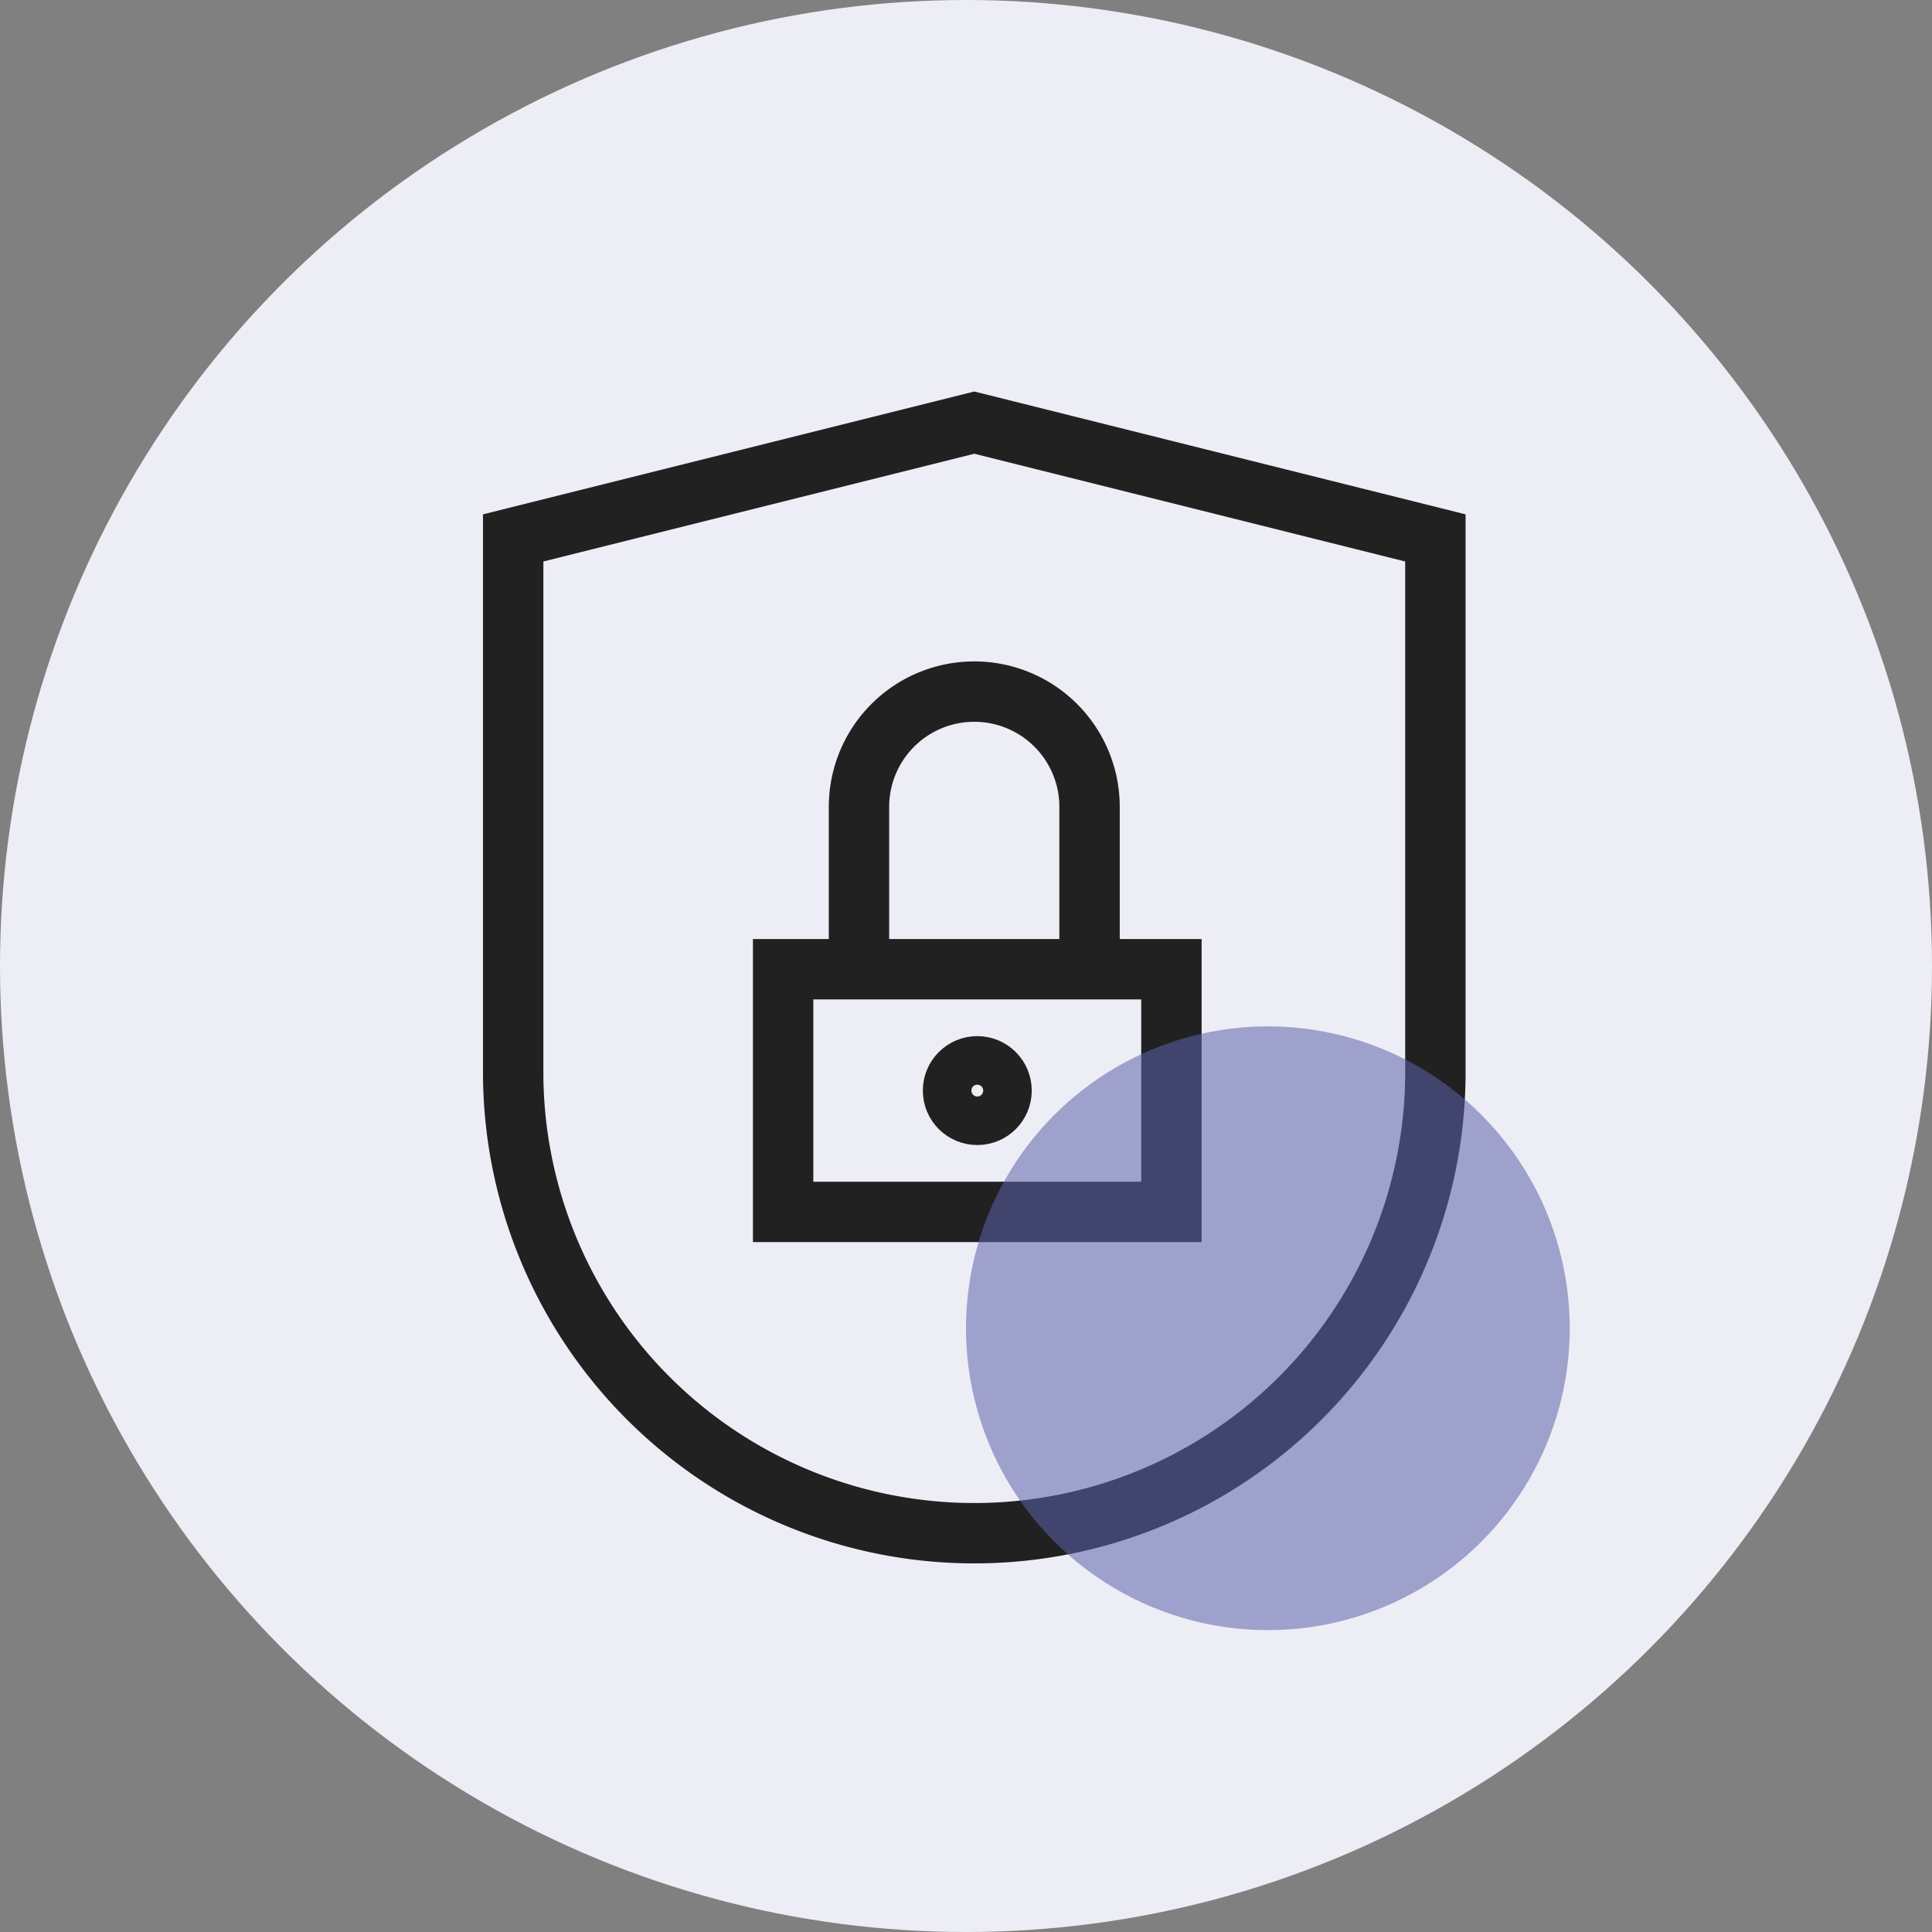
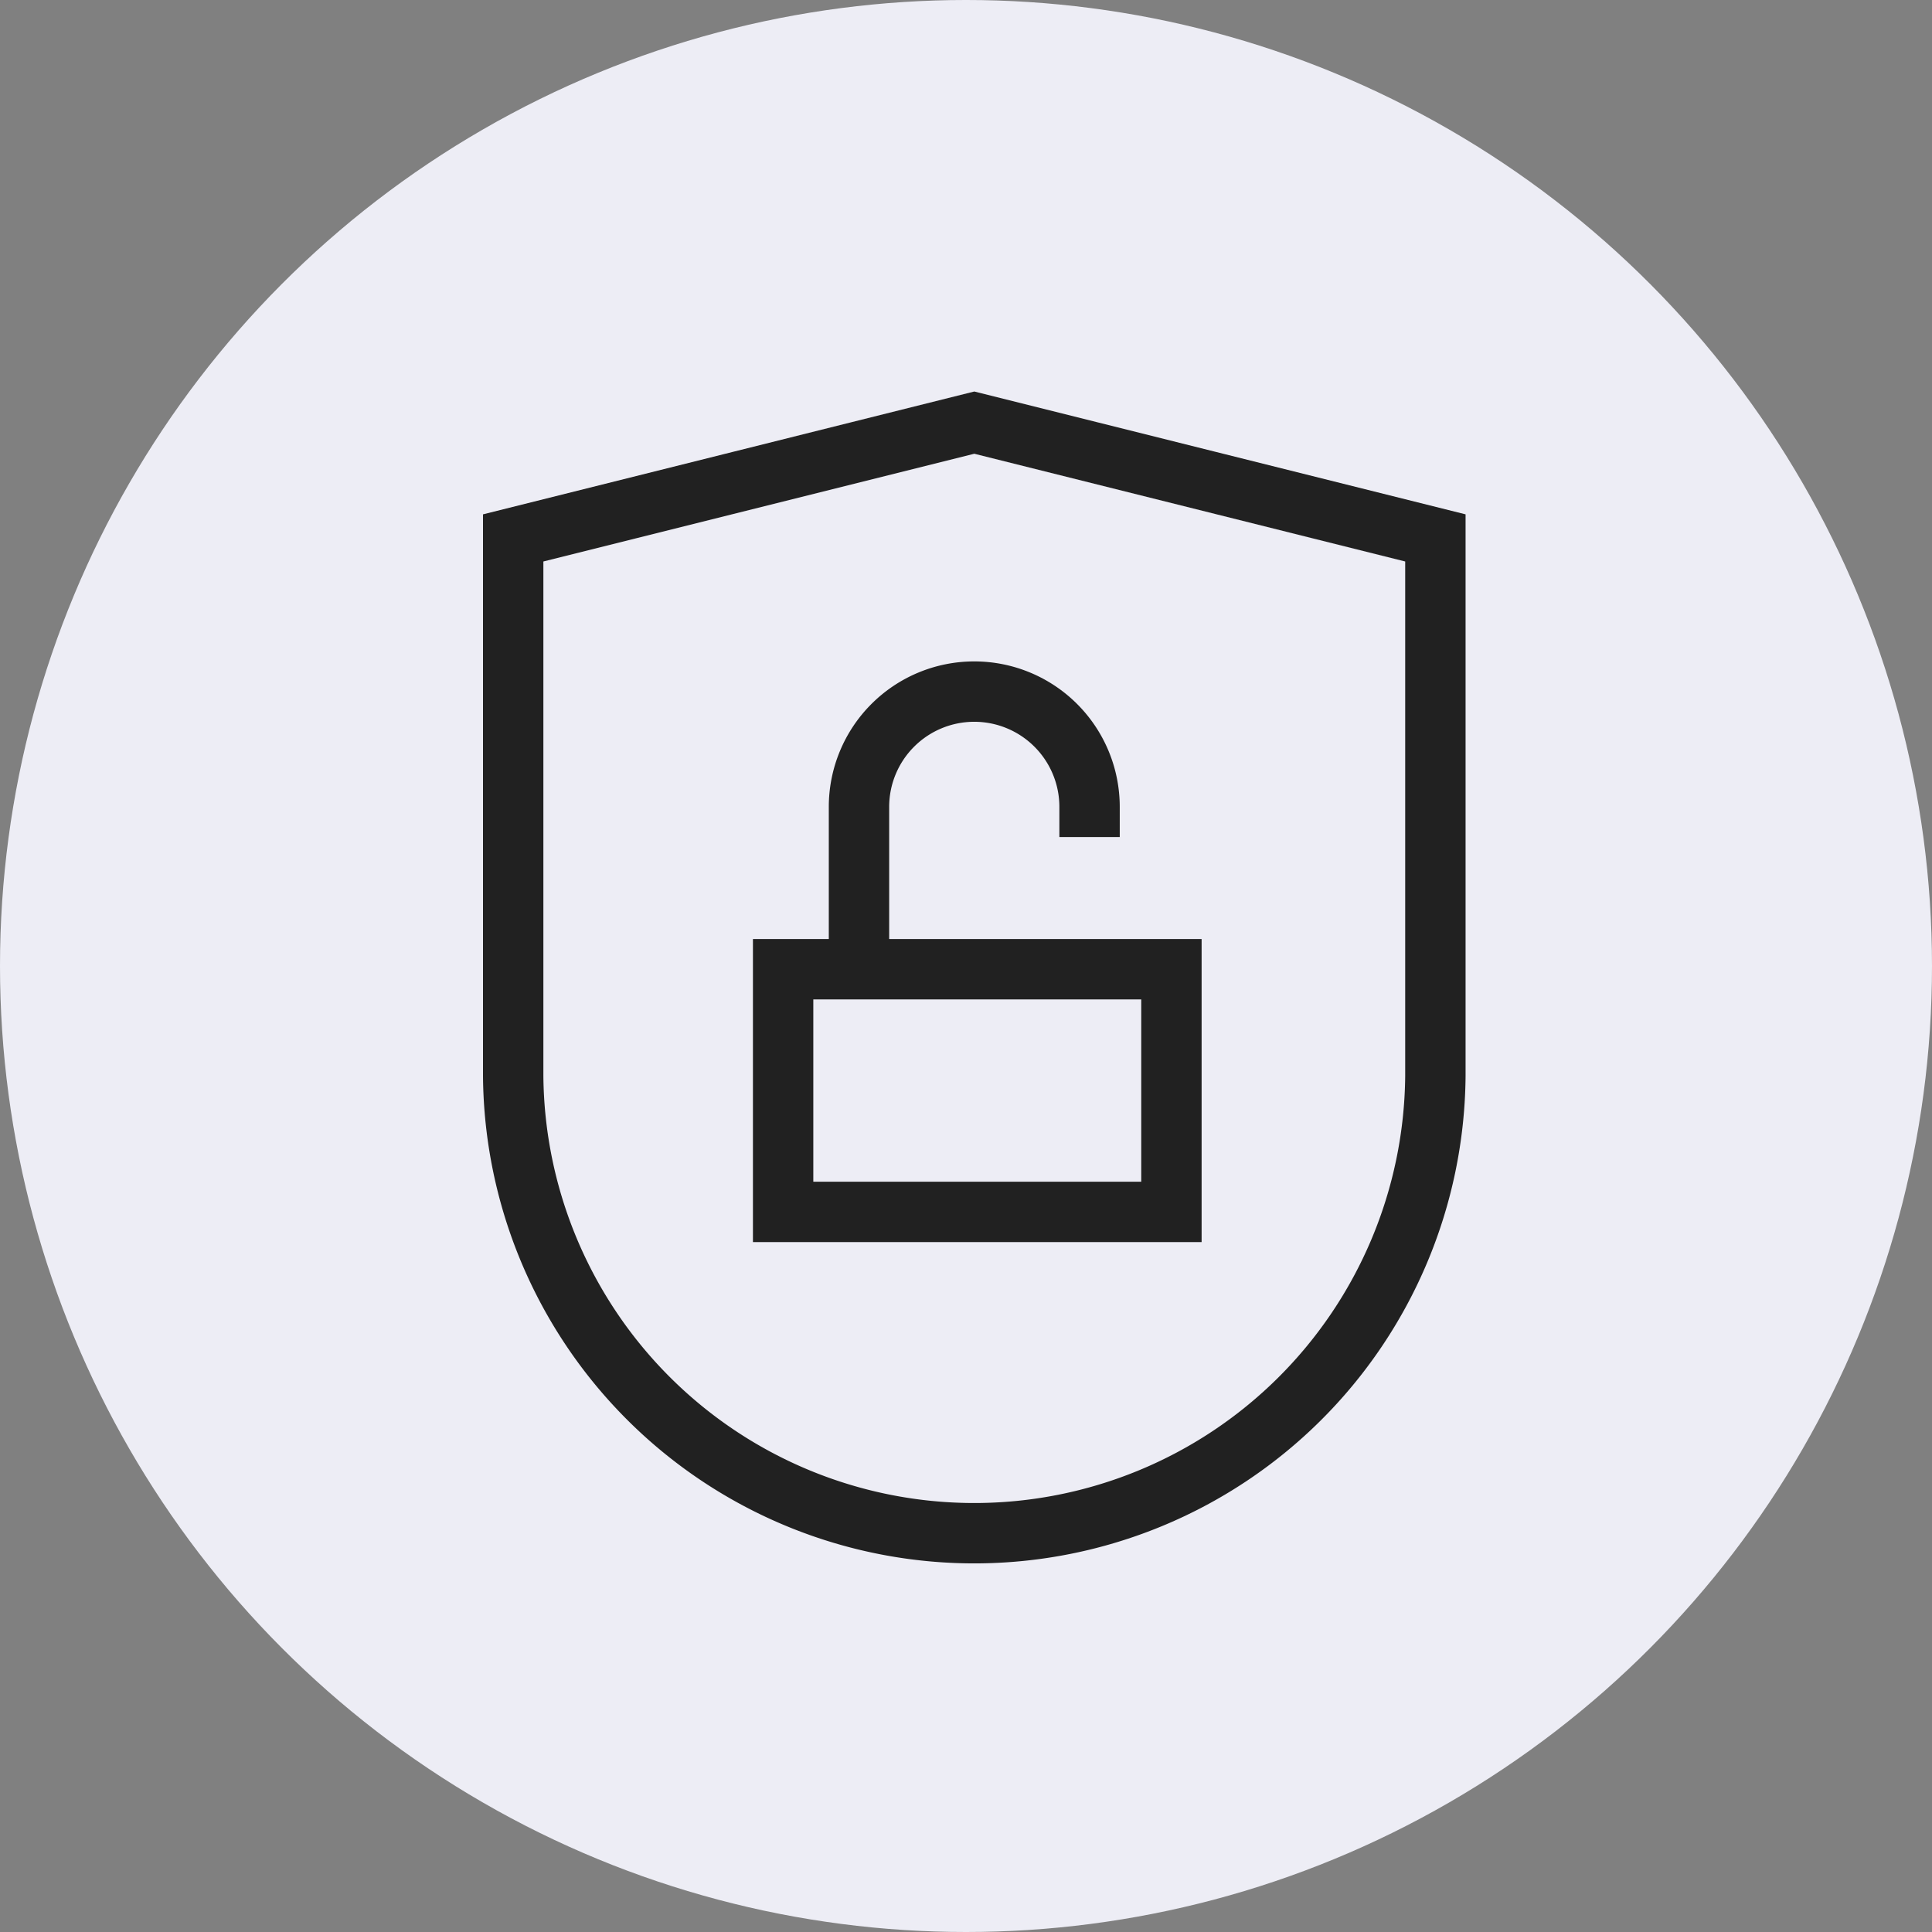
<svg xmlns="http://www.w3.org/2000/svg" width="64" height="64" viewBox="0 0 64 64">
  <rect x="0" y="0" width="64" height="64" fill="#808080" stroke="none" />
  <g id="Group_1290" data-name="Group 1290" transform="translate(5228 1960)">
    <circle id="Ellipse_36" data-name="Ellipse 36" cx="32" cy="32" r="32" transform="translate(-5228 -1960)" fill="#EDEDF5" />
    <g id="privacy" transform="translate(-5220 -1949)">
      <path id="Path_16" data-name="Path 16" d="M39.549,24.638A15.275,15.275,0,0,1,9,24.638V6.819L24.275,3,39.549,6.819Z" fill="none" stroke="#212121" stroke-linecap="square" stroke-miterlimit="10" stroke-width="2" />
-       <circle id="Ellipse_6" data-name="Ellipse 6" cx="0.804" cy="0.804" r="0.804" transform="translate(23.57 24.323)" fill="none" stroke="#212121" stroke-linecap="square" stroke-miterlimit="10" stroke-width="2" />
      <rect id="Rectangle_9" data-name="Rectangle 9" width="12.863" height="8.039" transform="translate(17.942 21.107)" fill="none" stroke="#212121" stroke-linecap="square" stroke-miterlimit="10" stroke-width="2" />
-       <path id="Path_17" data-name="Path 17" d="M27,25.91V20.819A3.819,3.819,0,0,1,30.819,17h0a3.819,3.819,0,0,1,3.819,3.819V25.91" transform="translate(-6.545 -5.09)" fill="none" stroke="#212121" stroke-linecap="square" stroke-miterlimit="10" stroke-width="2" />
+       <path id="Path_17" data-name="Path 17" d="M27,25.91V20.819A3.819,3.819,0,0,1,30.819,17h0a3.819,3.819,0,0,1,3.819,3.819" transform="translate(-6.545 -5.09)" fill="none" stroke="#212121" stroke-linecap="square" stroke-miterlimit="10" stroke-width="2" />
    </g>
-     <circle id="Ellipse_7" data-name="Ellipse 7" cx="10" cy="10" r="10" transform="translate(-5196 -1926)" fill="#5d62ab" opacity="0.546" />
  </g>
</svg>